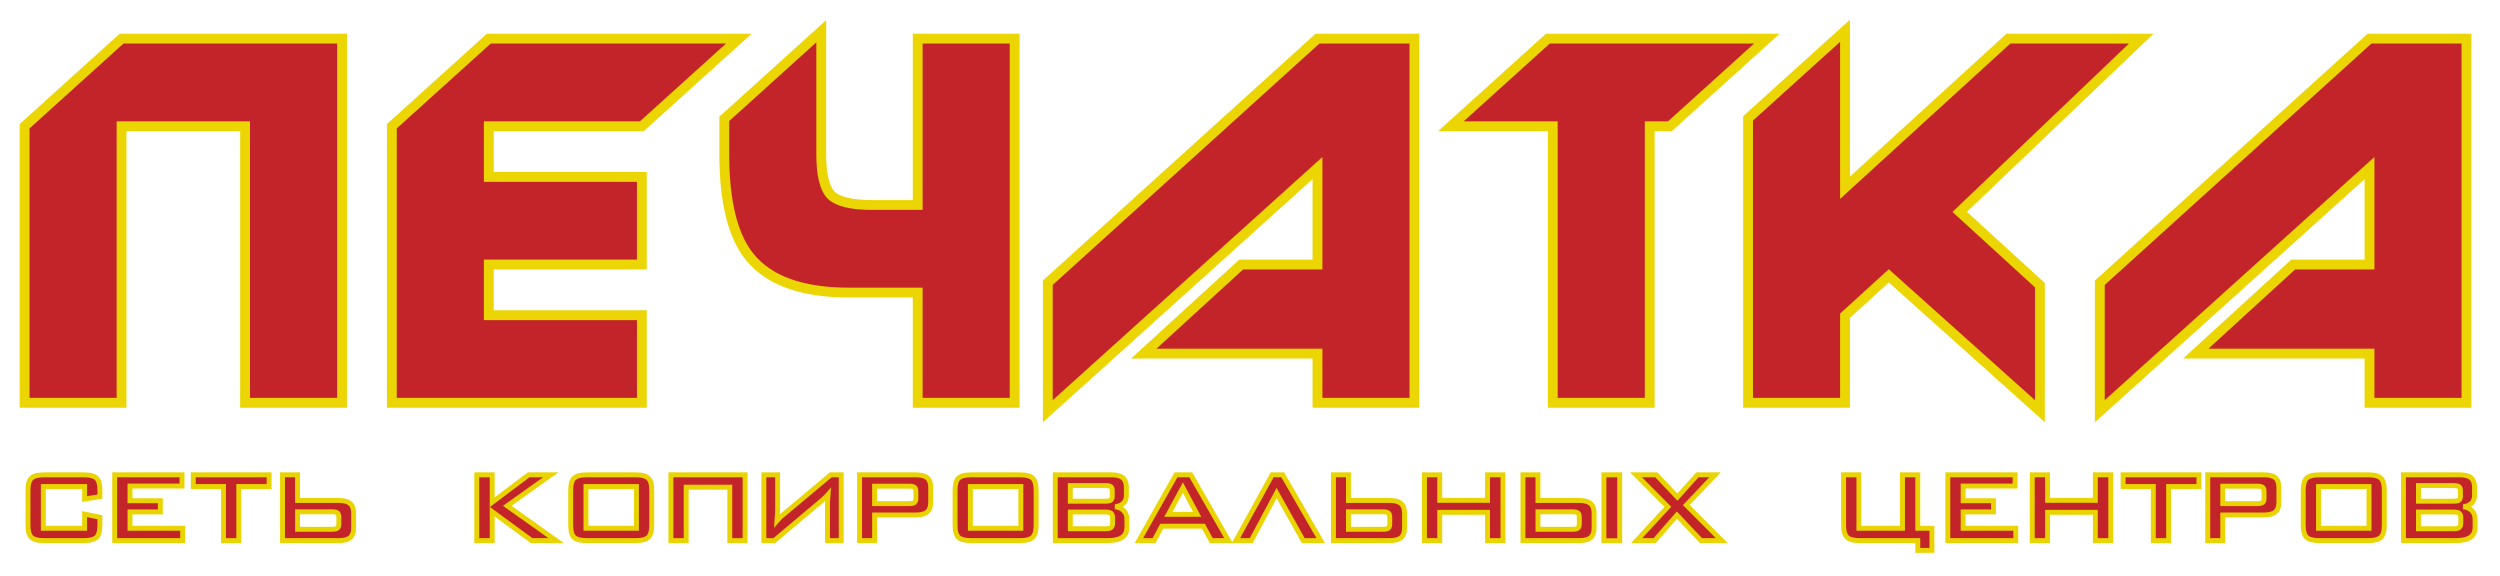
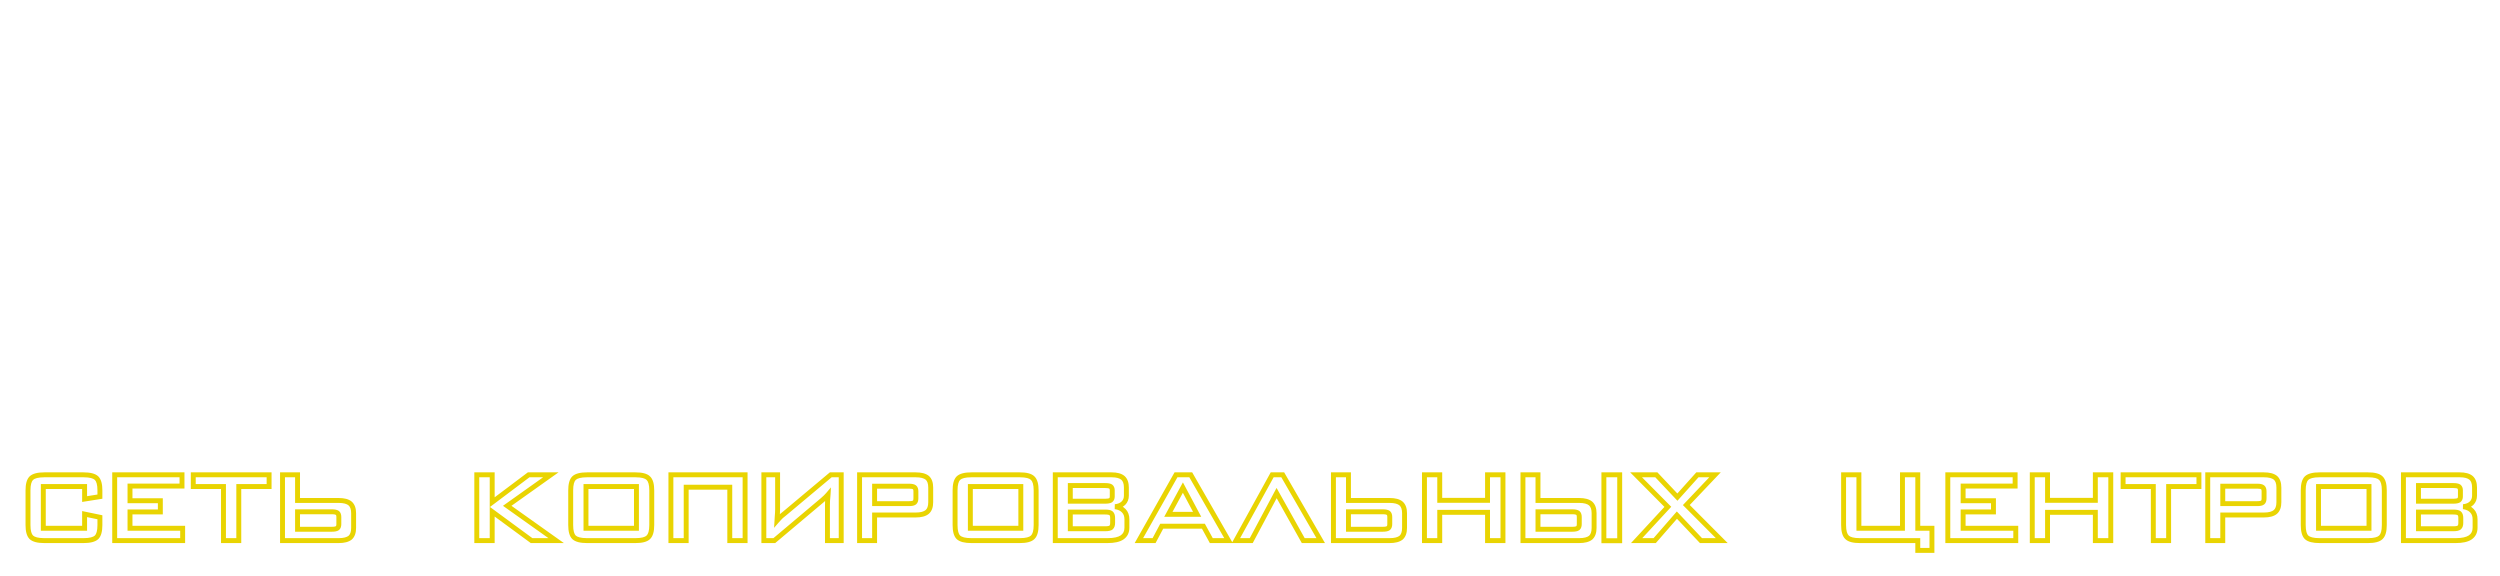
<svg xmlns="http://www.w3.org/2000/svg" width="508" height="117" viewBox="0 0 508 117" fill="none">
  <g filter="url(#filter0_d)">
-     <path d="M24.7 3.851L5 21.651V77.851H24.7V21.651H49.8V77.851H69.5V3.851H24.7ZM79.624 77.851V31.951V21.651L99.324 3.851H150.124L130.424 21.651H99.324V31.951H130.424V49.751H99.324V60.051H130.424V77.851H79.624ZM206.176 77.851V3.851H186.476V37.651H177.176C173.043 37.651 170.276 36.984 168.876 35.651C167.543 34.251 166.876 31.485 166.876 27.351V2.351L147.176 20.151V27.351C147.176 37.018 148.909 43.984 152.376 48.251C156.309 53.051 163.009 55.451 172.476 55.451H186.476V77.851H206.176ZM267.714 3.851L212.914 53.451V79.551L267.714 30.151V49.751H252.214L232.414 67.851H267.714V77.851H287.414V3.851H267.714ZM315.524 21.651V77.851H335.224V21.651H339.324L359.024 3.851H314.524L294.824 21.651H315.524ZM374.907 34.151V2.251L355.207 20.051V51.751V77.851H374.907V60.151L383.807 52.051L414.507 79.551V53.951L398.207 39.051L435.107 3.851H408.107L374.907 34.151ZM481.484 3.851L426.684 53.451V79.551L481.484 30.151V49.751H465.984L446.184 67.851H481.484V77.851H501.184V3.851H481.484Z" fill="#C32429" />
-     <path d="M24.7 3.851V2.851H24.315L24.03 3.109L24.7 3.851ZM5 21.651L4.33 20.909L4 21.207V21.651H5ZM5 77.851H4V78.851H5V77.851ZM24.7 77.851V78.851H25.7V77.851H24.7ZM24.7 21.651V20.651H23.7V21.651H24.7ZM49.8 21.651H50.8V20.651H49.8V21.651ZM49.8 77.851H48.8V78.851H49.8V77.851ZM69.5 77.851V78.851H70.5V77.851H69.5ZM69.5 3.851H70.5V2.851H69.5V3.851ZM24.03 3.109L4.33 20.909L5.671 22.393L25.371 4.593L24.03 3.109ZM4 21.651V77.851H6V21.651H4ZM5 78.851H24.7V76.851H5V78.851ZM25.7 77.851V21.651H23.7V77.851H25.7ZM24.7 22.651H49.8V20.651H24.7V22.651ZM48.8 21.651V77.851H50.8V21.651H48.8ZM49.8 78.851H69.5V76.851H49.8V78.851ZM70.5 77.851V3.851H68.5V77.851H70.5ZM69.5 2.851H24.7V4.851H69.5V2.851ZM79.624 77.851H78.624V78.851H79.624V77.851ZM79.624 21.651L78.953 20.909L78.624 21.207V21.651H79.624ZM99.324 3.851V2.851H98.939L98.653 3.109L99.324 3.851ZM150.124 3.851L150.794 4.593L152.722 2.851H150.124V3.851ZM130.424 21.651V22.651H130.808L131.094 22.393L130.424 21.651ZM99.324 21.651V20.651H98.324V21.651H99.324ZM99.324 31.951H98.324V32.951H99.324V31.951ZM130.424 31.951H131.424V30.951H130.424V31.951ZM130.424 49.751V50.751H131.424V49.751H130.424ZM99.324 49.751V48.751H98.324V49.751H99.324ZM99.324 60.051H98.324V61.051H99.324V60.051ZM130.424 60.051H131.424V59.051H130.424V60.051ZM130.424 77.851V78.851H131.424V77.851H130.424ZM80.624 77.851V31.951H78.624V77.851H80.624ZM80.624 31.951V21.651H78.624V31.951H80.624ZM80.294 22.393L99.994 4.593L98.653 3.109L78.953 20.909L80.294 22.393ZM99.324 4.851H150.124V2.851H99.324V4.851ZM149.453 3.109L129.753 20.909L131.094 22.393L150.794 4.593L149.453 3.109ZM130.424 20.651H99.324V22.651H130.424V20.651ZM98.324 21.651V31.951H100.324V21.651H98.324ZM99.324 32.951H130.424V30.951H99.324V32.951ZM129.424 31.951V49.751H131.424V31.951H129.424ZM130.424 48.751H99.324V50.751H130.424V48.751ZM98.324 49.751V60.051H100.324V49.751H98.324ZM99.324 61.051H130.424V59.051H99.324V61.051ZM129.424 60.051V77.851H131.424V60.051H129.424ZM130.424 76.851H79.624V78.851H130.424V76.851ZM206.176 77.851V78.851H207.176V77.851H206.176ZM206.176 3.851H207.176V2.851H206.176V3.851ZM186.476 3.851V2.851H185.476V3.851H186.476ZM186.476 37.651V38.651H187.476V37.651H186.476ZM168.876 35.651L168.152 36.341L168.169 36.359L168.186 36.375L168.876 35.651ZM166.876 2.351H167.876V0.1L166.205 1.609L166.876 2.351ZM147.176 20.151L146.505 19.409L146.176 19.707V20.151H147.176ZM152.376 48.251L151.6 48.882L151.602 48.885L152.376 48.251ZM186.476 55.451H187.476V54.451H186.476V55.451ZM186.476 77.851H185.476V78.851H186.476V77.851ZM207.176 77.851V3.851H205.176V77.851H207.176ZM206.176 2.851H186.476V4.851H206.176V2.851ZM185.476 3.851V37.651H187.476V3.851H185.476ZM186.476 36.651H177.176V38.651H186.476V36.651ZM177.176 36.651C175.156 36.651 173.516 36.488 172.235 36.179C170.948 35.869 170.092 35.428 169.566 34.927L168.186 36.375C169.06 37.208 170.288 37.767 171.767 38.123C173.253 38.481 175.062 38.651 177.176 38.651V36.651ZM169.6 34.962C169.099 34.435 168.658 33.58 168.348 32.292C168.039 31.011 167.876 29.371 167.876 27.351H165.876C165.876 29.465 166.046 31.275 166.404 32.761C166.76 34.24 167.32 35.467 168.152 36.341L169.6 34.962ZM167.876 27.351V2.351H165.876V27.351H167.876ZM166.205 1.609L146.505 19.409L147.846 20.893L167.546 3.093L166.205 1.609ZM146.176 20.151V27.351H148.176V20.151H146.176ZM146.176 27.351C146.176 37.091 147.914 44.345 151.6 48.882L153.152 47.621C149.905 43.624 148.176 36.945 148.176 27.351H146.176ZM151.602 48.885C155.808 54.017 162.869 56.451 172.476 56.451V54.451C163.149 54.451 156.811 52.085 153.149 47.617L151.602 48.885ZM172.476 56.451H186.476V54.451H172.476V56.451ZM185.476 55.451V77.851H187.476V55.451H185.476ZM186.476 78.851H206.176V76.851H186.476V78.851ZM267.714 3.851V2.851H267.329L267.043 3.11L267.714 3.851ZM212.914 53.451L212.243 52.71L211.914 53.008V53.451H212.914ZM212.914 79.551H211.914V81.799L213.584 80.294L212.914 79.551ZM267.714 30.151H268.714V27.904L267.045 29.409L267.714 30.151ZM267.714 49.751V50.751H268.714V49.751H267.714ZM252.214 49.751V48.751H251.826L251.539 49.013L252.214 49.751ZM232.414 67.851L231.739 67.113L229.838 68.851H232.414V67.851ZM267.714 67.851H268.714V66.851H267.714V67.851ZM267.714 77.851H266.714V78.851H267.714V77.851ZM287.414 77.851V78.851H288.414V77.851H287.414ZM287.414 3.851H288.414V2.851H287.414V3.851ZM267.043 3.11L212.243 52.71L213.585 54.193L268.385 4.593L267.043 3.11ZM211.914 53.451V79.551H213.914V53.451H211.914ZM213.584 80.294L268.384 30.894L267.045 29.409L212.245 78.808L213.584 80.294ZM266.714 30.151V49.751H268.714V30.151H266.714ZM267.714 48.751H252.214V50.751H267.714V48.751ZM251.539 49.013L231.739 67.113L233.089 68.589L252.889 50.489L251.539 49.013ZM232.414 68.851H267.714V66.851H232.414V68.851ZM266.714 67.851V77.851H268.714V67.851H266.714ZM267.714 78.851H287.414V76.851H267.714V78.851ZM288.414 77.851V3.851H286.414V77.851H288.414ZM287.414 2.851H267.714V4.851H287.414V2.851ZM315.524 21.651H316.524V20.651H315.524V21.651ZM315.524 77.851H314.524V78.851H315.524V77.851ZM335.224 77.851V78.851H336.224V77.851H335.224ZM335.224 21.651V20.651H334.224V21.651H335.224ZM339.324 21.651V22.651H339.709L339.995 22.393L339.324 21.651ZM359.024 3.851L359.695 4.593L361.623 2.851H359.024V3.851ZM314.524 3.851V2.851H314.139L313.854 3.109L314.524 3.851ZM294.824 21.651L294.154 20.909L292.226 22.651H294.824V21.651ZM314.524 21.651V77.851H316.524V21.651H314.524ZM315.524 78.851H335.224V76.851H315.524V78.851ZM336.224 77.851V21.651H334.224V77.851H336.224ZM335.224 22.651H339.324V20.651H335.224V22.651ZM339.995 22.393L359.695 4.593L358.354 3.109L338.654 20.909L339.995 22.393ZM359.024 2.851H314.524V4.851H359.024V2.851ZM313.854 3.109L294.154 20.909L295.495 22.393L315.195 4.593L313.854 3.109ZM294.824 22.651H315.524V20.651H294.824V22.651ZM374.907 34.151H373.907V36.418L375.581 34.89L374.907 34.151ZM374.907 2.251H375.907V0L374.237 1.509L374.907 2.251ZM355.207 20.051L354.537 19.309L354.207 19.607V20.051H355.207ZM355.207 77.851H354.207V78.851H355.207V77.851ZM374.907 77.851V78.851H375.907V77.851H374.907ZM374.907 60.151L374.234 59.412L373.907 59.709V60.151H374.907ZM383.807 52.051L384.474 51.306L383.802 50.704L383.134 51.312L383.807 52.051ZM414.507 79.551L413.84 80.296L415.507 81.79V79.551H414.507ZM414.507 53.951H415.507V53.511L415.182 53.213L414.507 53.951ZM398.207 39.051L397.517 38.328L396.742 39.067L397.532 39.789L398.207 39.051ZM435.107 3.851L435.797 4.575L437.604 2.851H435.107V3.851ZM408.107 3.851V2.851H407.719L407.433 3.113L408.107 3.851ZM375.907 34.151V2.251H373.907V34.151H375.907ZM374.237 1.509L354.537 19.309L355.878 20.793L375.578 2.993L374.237 1.509ZM354.207 20.051V51.751H356.207V20.051H354.207ZM354.207 51.751V77.851H356.207V51.751H354.207ZM355.207 78.851H374.907V76.851H355.207V78.851ZM375.907 77.851V60.151H373.907V77.851H375.907ZM375.58 60.891L384.48 52.791L383.134 51.312L374.234 59.412L375.58 60.891ZM383.14 52.796L413.84 80.296L415.174 78.806L384.474 51.306L383.14 52.796ZM415.507 79.551V53.951H413.507V79.551H415.507ZM415.182 53.213L398.882 38.313L397.532 39.789L413.832 54.689L415.182 53.213ZM398.897 39.775L435.797 4.575L434.417 3.128L397.517 38.328L398.897 39.775ZM435.107 2.851H408.107V4.851H435.107V2.851ZM407.433 3.113L374.233 33.413L375.581 34.89L408.781 4.59L407.433 3.113ZM481.484 3.851V2.851H481.098L480.813 3.11L481.484 3.851ZM426.684 53.451L426.013 52.71L425.684 53.008V53.451H426.684ZM426.684 79.551H425.684V81.799L427.353 80.294L426.684 79.551ZM481.484 30.151H482.484V27.904L480.814 29.409L481.484 30.151ZM481.484 49.751V50.751H482.484V49.751H481.484ZM465.984 49.751V48.751H465.596L465.309 49.013L465.984 49.751ZM446.184 67.851L445.509 67.113L443.608 68.851H446.184V67.851ZM481.484 67.851H482.484V66.851H481.484V67.851ZM481.484 77.851H480.484V78.851H481.484V77.851ZM501.184 77.851V78.851H502.184V77.851H501.184ZM501.184 3.851H502.184V2.851H501.184V3.851ZM480.813 3.11L426.013 52.71L427.355 54.193L482.155 4.593L480.813 3.11ZM425.684 53.451V79.551H427.684V53.451H425.684ZM427.353 80.294L482.153 30.894L480.814 29.409L426.014 78.808L427.353 80.294ZM480.484 30.151V49.751H482.484V30.151H480.484ZM481.484 48.751H465.984V50.751H481.484V48.751ZM465.309 49.013L445.509 67.113L446.858 68.589L466.658 50.489L465.309 49.013ZM446.184 68.851H481.484V66.851H446.184V68.851ZM480.484 67.851V77.851H482.484V67.851H480.484ZM481.484 78.851H501.184V76.851H481.484V78.851ZM502.184 77.851V3.851H500.184V77.851H502.184ZM501.184 2.851H481.484V4.851H501.184V2.851Z" fill="#EBD502" />
-     <path d="M17.191 94.868H8.8V103.341H17.191V100.464L20.302 101.109V102.689C20.302 103.899 20.076 104.73 19.625 105.181C19.145 105.628 18.264 105.851 16.982 105.851H9.009C7.727 105.851 6.846 105.628 6.365 105.181C5.914 104.73 5.689 103.899 5.689 102.689V95.645C5.689 94.44 5.914 93.611 6.365 93.16C6.842 92.709 7.723 92.484 9.009 92.484H16.982C18.268 92.484 19.149 92.709 19.625 93.16C20.076 93.611 20.302 94.44 20.302 95.645V96.916L17.191 97.409V94.868ZM23.305 105.851V92.484H36.983V94.766H26.416V97.745H32.582V100.021H26.416V103.341H37.115V105.851H23.305ZM48.522 94.868V105.851H45.411V94.868H39.272V92.484H54.681V94.868H48.522ZM67.454 103.543H60.461V99.996H67.454C67.981 99.996 68.352 100.074 68.567 100.23C68.757 100.394 68.852 100.67 68.852 101.058V102.487C68.852 102.875 68.757 103.151 68.567 103.315C68.361 103.467 67.99 103.543 67.454 103.543ZM57.407 92.484V105.851H68.826C69.876 105.851 70.652 105.653 71.153 105.257C71.621 104.839 71.855 104.173 71.855 103.258V100.28C71.855 99.387 71.621 98.731 71.153 98.314C70.664 97.901 69.889 97.694 68.826 97.694H60.461V92.484H57.407ZM96.883 105.851V92.484H100.013V98.054L107.423 92.484H111.926L103.067 98.782L113.013 105.851H108.018L100.013 99.97V105.851H96.883ZM115.966 95.645C115.966 94.435 116.19 93.607 116.636 93.16C117.113 92.709 117.994 92.484 119.28 92.484H129.119C130.413 92.484 131.285 92.709 131.736 93.16C132.204 93.603 132.438 94.431 132.438 95.645V102.689C132.438 103.908 132.204 104.738 131.736 105.181C131.281 105.628 130.408 105.851 129.119 105.851H119.28C117.998 105.851 117.117 105.628 116.636 105.181C116.19 104.734 115.966 103.903 115.966 102.689V95.645ZM119.071 103.341H129.327V94.868H119.071V103.341ZM139.432 105.851V95H148.291V105.851H151.402V92.484H148.082H136.327V95.645V105.851H139.432ZM170.934 105.851V92.484H168.809L159.407 100.362C159.015 100.666 158.73 100.906 158.553 101.083C158.351 101.286 158.127 101.528 157.883 101.81C157.9 101.541 157.917 101.248 157.934 100.932C157.955 100.615 157.971 100.381 157.984 100.23C158.001 100.023 158.009 99.781 158.009 99.502V92.484H155.215V105.851H157.339L167.153 97.587C167.435 97.342 167.642 97.152 167.772 97.017C167.983 96.811 168.148 96.638 168.266 96.499C168.257 96.651 168.24 96.853 168.215 97.106C168.19 97.359 168.173 97.546 168.165 97.669C168.148 97.926 168.139 98.244 168.139 98.624V105.851H170.934ZM184.712 94.792H177.719V98.339H184.712C185.256 98.339 185.627 98.261 185.825 98.105C186.015 97.949 186.11 97.673 186.11 97.277V95.854C186.11 95.458 186.015 95.182 185.825 95.026C185.627 94.87 185.256 94.792 184.712 94.792ZM174.665 105.851V92.484H186.085C187.134 92.484 187.912 92.684 188.418 93.084C188.886 93.493 189.12 94.157 189.12 95.076V98.054C189.12 98.952 188.886 99.608 188.418 100.021C187.925 100.438 187.147 100.647 186.085 100.647H177.719V105.851H174.665ZM194.071 95.645C194.071 94.435 194.294 93.607 194.741 93.16C195.217 92.709 196.098 92.484 197.384 92.484H207.223C208.517 92.484 209.39 92.709 209.841 93.16C210.309 93.603 210.543 94.431 210.543 95.645V102.689C210.543 103.908 210.309 104.738 209.841 105.181C209.386 105.628 208.513 105.851 207.223 105.851H197.384C196.103 105.851 195.222 105.628 194.741 105.181C194.294 104.734 194.071 103.903 194.071 102.689V95.645ZM197.176 103.341H207.432V94.868H197.176V103.341ZM224.58 94.665H217.486V97.846H224.58C225.107 97.846 225.478 97.778 225.693 97.643C225.904 97.483 226.01 97.232 226.01 96.891V95.62C226.01 95.279 225.904 95.028 225.693 94.868C225.478 94.733 225.107 94.665 224.58 94.665ZM224.58 100.046H217.486V103.442H224.58C225.179 103.442 225.577 103.355 225.776 103.183C225.982 103.001 226.085 102.691 226.085 102.253V101.241C226.085 100.799 225.982 100.487 225.776 100.306C225.573 100.133 225.175 100.046 224.58 100.046ZM214.432 105.851V92.484H225.877C226.922 92.484 227.692 92.692 228.185 93.11C228.648 93.523 228.88 94.178 228.88 95.076V96.708C228.88 97.331 228.682 97.842 228.286 98.238C227.877 98.647 227.308 98.887 226.579 98.959C227.35 99.064 227.944 99.342 228.362 99.793C228.779 100.228 228.988 100.805 228.988 101.526V103.233C228.988 104.097 228.659 104.755 228.001 105.206C227.365 105.636 226.381 105.851 225.048 105.851H214.432ZM237.41 100.514H243.259L240.363 95.076L237.41 100.514ZM231.422 105.851L238.96 92.484H241.963L249.633 105.851H246.136L244.53 102.923H236.063L234.508 105.851H231.422ZM260.655 92.484L268.369 105.851H264.822L259.409 96.189L254.255 105.851H251.144L258.505 92.484H260.655ZM281.003 103.543H274.009V99.996H281.003C281.53 99.996 281.901 100.074 282.116 100.23C282.305 100.394 282.4 100.67 282.4 101.058V102.487C282.4 102.875 282.305 103.151 282.116 103.315C281.909 103.467 281.538 103.543 281.003 103.543ZM270.955 92.484V105.851H282.375C283.425 105.851 284.2 105.653 284.702 105.257C285.17 104.839 285.404 104.173 285.404 103.258V100.28C285.404 99.387 285.17 98.731 284.702 98.314C284.213 97.901 283.437 97.694 282.375 97.694H274.009V92.484H270.955ZM289.451 105.851V92.484H292.555V97.669H302.268V92.484H305.404V105.851H302.268V100.103H292.555V105.851H289.451ZM319.511 103.543H312.518V99.996H319.511C320.047 99.996 320.418 100.074 320.624 100.23C320.814 100.394 320.909 100.67 320.909 101.058V102.487C320.909 102.875 320.814 103.151 320.624 103.315C320.422 103.467 320.051 103.543 319.511 103.543ZM309.464 92.484V105.851H320.883C321.933 105.851 322.711 105.653 323.217 105.257C323.685 104.839 323.919 104.173 323.919 103.258V100.28C323.919 99.387 323.685 98.731 323.217 98.314C322.719 97.901 321.942 97.694 320.883 97.694H312.518V92.484H309.464ZM325.91 105.876V92.484H329.123V105.876H325.91ZM332.562 105.851L338.905 98.99L332.455 92.484H336.571L340.846 97.017L344.912 92.484H348.491L342.661 98.624L349.863 105.851H345.639L340.745 100.672L336.236 105.851H332.562ZM377.729 92.484V103.341H386.582V92.484H389.693V103.341H392.57V107.843H389.693V105.851H385.577H377.932C376.638 105.851 375.767 105.628 375.32 105.181C374.852 104.738 374.618 103.908 374.618 102.689V92.484H377.729ZM395.795 105.851V92.484H409.472V94.766H398.906V97.745H405.071V100.021H398.906V103.341H409.605V105.851H395.795ZM412.956 105.851V92.484H416.061V97.669H425.773V92.484H428.91V105.851H425.773V100.103H416.061V105.851H412.956ZM440.665 94.868V105.851H437.554V94.868H431.414V92.484H446.823V94.868H440.665ZM458.661 94.792H451.667V98.339H458.661C459.204 98.339 459.575 98.261 459.773 98.105C459.963 97.949 460.058 97.673 460.058 97.277V95.854C460.058 95.458 459.963 95.182 459.773 95.026C459.575 94.87 459.204 94.792 458.661 94.792ZM448.613 105.851V92.484H460.033C461.082 92.484 461.86 92.684 462.366 93.084C462.834 93.493 463.068 94.157 463.068 95.076V98.054C463.068 98.952 462.834 99.608 462.366 100.021C461.873 100.438 461.095 100.647 460.033 100.647H451.667V105.851H448.613ZM468.019 95.645C468.019 94.435 468.242 93.607 468.689 93.16C469.166 92.709 470.047 92.484 471.332 92.484H481.171C482.465 92.484 483.338 92.709 483.789 93.16C484.257 93.603 484.491 94.431 484.491 95.645V102.689C484.491 103.908 484.257 104.738 483.789 105.181C483.334 105.628 482.461 105.851 481.171 105.851H471.332C470.051 105.851 469.17 105.628 468.689 105.181C468.242 104.734 468.019 103.903 468.019 102.689V95.645ZM471.124 103.341H481.38V94.868H471.124V103.341ZM498.529 94.665H491.434V97.846H498.529C499.056 97.846 499.427 97.778 499.642 97.643C499.852 97.483 499.958 97.232 499.958 96.891V95.62C499.958 95.279 499.852 95.028 499.642 94.868C499.427 94.733 499.056 94.665 498.529 94.665ZM498.529 100.046H491.434V103.442H498.529C499.127 103.442 499.526 103.355 499.724 103.183C499.93 103.001 500.034 102.691 500.034 102.253V101.241C500.034 100.799 499.93 100.487 499.724 100.306C499.521 100.133 499.123 100.046 498.529 100.046ZM488.38 105.851V92.484H499.825C500.87 92.484 501.64 92.692 502.133 93.11C502.597 93.523 502.828 94.178 502.828 95.076V96.708C502.828 97.331 502.63 97.842 502.234 98.238C501.825 98.647 501.256 98.887 500.527 98.959C501.298 99.064 501.893 99.342 502.31 99.793C502.727 100.228 502.936 100.805 502.936 101.526V103.233C502.936 104.097 502.607 104.755 501.949 105.206C501.313 105.636 500.329 105.851 498.997 105.851H488.38Z" fill="#C32429" />
    <path d="M17.191 94.868H17.691V94.368H17.191V94.868ZM8.8 94.868V94.368H8.3V94.868H8.8ZM8.8 103.341H8.3V103.841H8.8V103.341ZM17.191 103.341V103.841H17.691V103.341H17.191ZM17.191 100.464L17.292 99.974L16.691 99.849V100.464H17.191ZM20.302 101.109H20.802V100.702L20.403 100.619L20.302 101.109ZM19.625 105.181L19.966 105.547L19.972 105.541L19.979 105.534L19.625 105.181ZM6.365 105.181L6.012 105.534L6.018 105.541L6.025 105.547L6.365 105.181ZM6.365 93.16L6.021 92.797L6.012 92.807L6.365 93.16ZM19.625 93.16L19.979 92.807L19.969 92.797L19.625 93.16ZM20.302 96.916L20.38 97.41L20.802 97.343V96.916H20.302ZM17.191 97.409H16.691V97.995L17.269 97.903L17.191 97.409ZM17.191 94.368H8.8V95.368H17.191V94.368ZM8.3 94.868V103.341H9.3V94.868H8.3ZM8.8 103.841H17.191V102.841H8.8V103.841ZM17.691 103.341V100.464H16.691V103.341H17.691ZM17.089 100.953L20.2 101.598L20.403 100.619L17.292 99.974L17.089 100.953ZM19.802 101.109V102.689H20.802V101.109H19.802ZM19.802 102.689C19.802 103.873 19.574 104.525 19.272 104.827L19.979 105.534C20.579 104.935 20.802 103.926 20.802 102.689H19.802ZM19.285 104.815C18.952 105.124 18.242 105.351 16.982 105.351V106.351C18.285 106.351 19.337 106.131 19.966 105.547L19.285 104.815ZM16.982 105.351H9.009V106.351H16.982V105.351ZM9.009 105.351C7.749 105.351 7.039 105.124 6.706 104.815L6.025 105.547C6.653 106.131 7.705 106.351 9.009 106.351V105.351ZM6.719 104.827C6.417 104.525 6.189 103.873 6.189 102.689H5.189C5.189 103.926 5.412 104.935 6.012 105.534L6.719 104.827ZM6.189 102.689V95.645H5.189V102.689H6.189ZM6.189 95.645C6.189 94.467 6.416 93.816 6.719 93.514L6.012 92.807C5.412 93.406 5.189 94.412 5.189 95.645H6.189ZM6.709 93.523C7.037 93.213 7.744 92.984 9.009 92.984V91.984C7.702 91.984 6.647 92.205 6.022 92.797L6.709 93.523ZM9.009 92.984H16.982V91.984H9.009V92.984ZM16.982 92.984C18.247 92.984 18.954 93.213 19.281 93.523L19.969 92.797C19.344 92.205 18.289 91.984 16.982 91.984V92.984ZM19.272 93.514C19.574 93.816 19.802 94.467 19.802 95.645H20.802C20.802 94.412 20.578 93.406 19.979 92.807L19.272 93.514ZM19.802 95.645V96.916H20.802V95.645H19.802ZM20.224 96.422L17.113 96.916L17.269 97.903L20.38 97.41L20.224 96.422ZM17.691 97.409V94.868H16.691V97.409H17.691ZM23.305 105.851H22.805V106.351H23.305V105.851ZM23.305 92.484V91.984H22.805V92.484H23.305ZM36.983 92.484H37.483V91.984H36.983V92.484ZM36.983 94.766V95.266H37.483V94.766H36.983ZM26.416 94.766V94.266H25.916V94.766H26.416ZM26.416 97.745H25.916V98.245H26.416V97.745ZM32.582 97.745H33.082V97.245H32.582V97.745ZM32.582 100.021V100.521H33.082V100.021H32.582ZM26.416 100.021V99.521H25.916V100.021H26.416ZM26.416 103.341H25.916V103.841H26.416V103.341ZM37.115 103.341H37.615V102.841H37.115V103.341ZM37.115 105.851V106.351H37.615V105.851H37.115ZM23.805 105.851V92.484H22.805V105.851H23.805ZM23.305 92.984H36.983V91.984H23.305V92.984ZM36.483 92.484V94.766H37.483V92.484H36.483ZM36.983 94.266H26.416V95.266H36.983V94.266ZM25.916 94.766V97.745H26.916V94.766H25.916ZM26.416 98.245H32.582V97.245H26.416V98.245ZM32.082 97.745V100.021H33.082V97.745H32.082ZM32.582 99.521H26.416V100.521H32.582V99.521ZM25.916 100.021V103.341H26.916V100.021H25.916ZM26.416 103.841H37.115V102.841H26.416V103.841ZM36.615 103.341V105.851H37.615V103.341H36.615ZM37.115 105.351H23.305V106.351H37.115V105.351ZM48.522 94.868V94.368H48.022V94.868H48.522ZM48.522 105.851V106.351H49.022V105.851H48.522ZM45.411 105.851H44.911V106.351H45.411V105.851ZM45.411 94.868H45.911V94.368H45.411V94.868ZM39.272 94.868H38.772V95.368H39.272V94.868ZM39.272 92.484V91.984H38.772V92.484H39.272ZM54.681 92.484H55.181V91.984H54.681V92.484ZM54.681 94.868V95.368H55.181V94.868H54.681ZM48.022 94.868V105.851H49.022V94.868H48.022ZM48.522 105.351H45.411V106.351H48.522V105.351ZM45.911 105.851V94.868H44.911V105.851H45.911ZM45.411 94.368H39.272V95.368H45.411V94.368ZM39.772 94.868V92.484H38.772V94.868H39.772ZM39.272 92.984H54.681V91.984H39.272V92.984ZM54.181 92.484V94.868H55.181V92.484H54.181ZM54.681 94.368H48.522V95.368H54.681V94.368ZM60.461 103.543H59.961V104.043H60.461V103.543ZM60.461 99.996V99.496H59.961V99.996H60.461ZM68.567 100.23L68.895 99.852L68.878 99.838L68.861 99.825L68.567 100.23ZM68.567 103.315L68.863 103.718L68.879 103.706L68.895 103.693L68.567 103.315ZM57.407 92.484V91.984H56.907V92.484H57.407ZM57.407 105.851H56.907V106.351H57.407V105.851ZM71.153 105.257L71.463 105.649L71.475 105.64L71.486 105.63L71.153 105.257ZM71.153 98.314L71.486 97.94L71.476 97.932L71.153 98.314ZM60.461 97.694H59.961V98.194H60.461V97.694ZM60.461 92.484H60.961V91.984H60.461V92.484ZM67.454 103.043H60.461V104.043H67.454V103.043ZM60.961 103.543V99.996H59.961V103.543H60.961ZM60.461 100.496H67.454V99.496H60.461V100.496ZM67.454 100.496C67.963 100.496 68.194 100.577 68.274 100.634L68.861 99.825C68.51 99.57 68 99.496 67.454 99.496V100.496ZM68.24 100.607C68.272 100.635 68.352 100.736 68.352 101.058H69.352C69.352 100.604 69.242 100.153 68.895 99.852L68.24 100.607ZM68.352 101.058V102.487H69.352V101.058H68.352ZM68.352 102.487C68.352 102.809 68.272 102.91 68.24 102.938L68.895 103.693C69.242 103.392 69.352 102.941 69.352 102.487H68.352ZM68.271 102.912C68.204 102.962 67.978 103.043 67.454 103.043V104.043C68.001 104.043 68.517 103.972 68.863 103.718L68.271 102.912ZM56.907 92.484V105.851H57.907V92.484H56.907ZM57.407 106.351H68.826V105.351H57.407V106.351ZM68.826 106.351C69.922 106.351 70.832 106.147 71.463 105.649L70.843 104.864C70.471 105.158 69.83 105.351 68.826 105.351V106.351ZM71.486 105.63C72.102 105.081 72.355 104.249 72.355 103.258H71.355C71.355 104.097 71.141 104.598 70.821 104.883L71.486 105.63ZM72.355 103.258V100.28H71.355V103.258H72.355ZM72.355 100.28C72.355 99.306 72.099 98.488 71.486 97.941L70.821 98.687C71.143 98.975 71.355 99.467 71.355 100.28H72.355ZM71.476 97.932C70.854 97.406 69.935 97.194 68.826 97.194V98.194C69.843 98.194 70.475 98.395 70.831 98.696L71.476 97.932ZM68.826 97.194H60.461V98.194H68.826V97.194ZM60.961 97.694V92.484H59.961V97.694H60.961ZM60.461 91.984H57.407V92.984H60.461V91.984ZM96.883 105.851H96.383V106.351H96.883V105.851ZM96.883 92.484V91.984H96.383V92.484H96.883ZM100.013 92.484H100.513V91.984H100.013V92.484ZM100.013 98.054H99.513V99.056L100.313 98.454L100.013 98.054ZM107.423 92.484V91.984H107.256L107.123 92.084L107.423 92.484ZM111.926 92.484L112.215 92.891L113.492 91.984H111.926V92.484ZM103.067 98.782L102.777 98.374L102.204 98.782L102.777 99.189L103.067 98.782ZM113.013 105.851V106.351H114.58L113.303 105.443L113.013 105.851ZM108.018 105.851L107.722 106.254L107.854 106.351H108.018V105.851ZM100.013 99.97L100.309 99.567L99.513 98.983V99.97H100.013ZM100.013 105.851V106.351H100.513V105.851H100.013ZM97.383 105.851V92.484H96.383V105.851H97.383ZM96.883 92.984H100.013V91.984H96.883V92.984ZM99.513 92.484V98.054H100.513V92.484H99.513ZM100.313 98.454L107.724 92.883L107.123 92.084L99.712 97.655L100.313 98.454ZM107.423 92.984H111.926V91.984H107.423V92.984ZM111.636 92.076L102.777 98.374L103.356 99.189L112.215 92.891L111.636 92.076ZM102.777 99.189L112.724 106.259L113.303 105.443L103.356 98.374L102.777 99.189ZM113.013 105.351H108.018V106.351H113.013V105.351ZM108.314 105.448L100.309 99.567L99.717 100.373L107.722 106.254L108.314 105.448ZM99.513 99.97V105.851H100.513V99.97H99.513ZM100.013 105.351H96.883V106.351H100.013V105.351ZM116.636 93.16L116.293 92.797L116.283 92.807L116.636 93.16ZM131.736 93.16L131.383 93.514L131.393 93.523L131.736 93.16ZM131.736 105.181L131.393 104.817L131.386 104.824L131.736 105.181ZM116.636 105.181L116.283 105.534L116.289 105.541L116.296 105.547L116.636 105.181ZM119.071 103.341H118.571V103.841H119.071V103.341ZM129.327 103.341V103.841H129.827V103.341H129.327ZM129.327 94.868H129.827V94.368H129.327V94.868ZM119.071 94.868V94.368H118.571V94.868H119.071ZM116.466 95.645C116.466 94.461 116.692 93.811 116.99 93.514L116.283 92.807C115.687 93.403 115.466 94.41 115.466 95.645H116.466ZM116.98 93.523C117.308 93.213 118.015 92.984 119.28 92.984V91.984C117.973 91.984 116.918 92.205 116.293 92.797L116.98 93.523ZM119.28 92.984H129.119V91.984H119.28V92.984ZM129.119 92.984C130.398 92.984 131.085 93.216 131.383 93.514L132.09 92.807C131.486 92.203 130.428 91.984 129.119 91.984V92.984ZM131.393 93.523C131.702 93.816 131.938 94.459 131.938 95.645H132.938C132.938 94.403 132.706 93.389 132.08 92.797L131.393 93.523ZM131.938 95.645V102.689H132.938V95.645H131.938ZM131.938 102.689C131.938 103.88 131.702 104.525 131.393 104.818L132.08 105.544C132.706 104.951 132.938 103.935 132.938 102.689H131.938ZM131.386 104.824C131.083 105.122 130.393 105.351 129.119 105.351V106.351C130.424 106.351 131.479 106.134 132.087 105.538L131.386 104.824ZM129.119 105.351H119.28V106.351H129.119V105.351ZM119.28 105.351C118.02 105.351 117.31 105.124 116.977 104.815L116.296 105.547C116.924 106.131 117.976 106.351 119.28 106.351V105.351ZM116.99 104.827C116.693 104.53 116.466 103.879 116.466 102.689H115.466C115.466 103.928 115.687 104.938 116.283 105.534L116.99 104.827ZM116.466 102.689V95.645H115.466V102.689H116.466ZM119.071 103.841H129.327V102.841H119.071V103.841ZM129.827 103.341V94.868H128.827V103.341H129.827ZM129.327 94.368H119.071V95.368H129.327V94.368ZM118.571 94.868V103.341H119.571V94.868H118.571ZM139.432 105.851V106.351H139.932V105.851H139.432ZM139.432 95V94.5H138.932V95H139.432ZM148.291 95H148.791V94.5H148.291V95ZM148.291 105.851H147.791V106.351H148.291V105.851ZM151.402 105.851V106.351H151.902V105.851H151.402ZM151.402 92.484H151.902V91.984H151.402V92.484ZM136.327 92.484V91.984H135.827V92.484H136.327ZM136.327 105.851H135.827V106.351H136.327V105.851ZM139.932 105.851V95H138.932V105.851H139.932ZM139.432 95.5H148.291V94.5H139.432V95.5ZM147.791 95V105.851H148.791V95H147.791ZM148.291 106.351H151.402V105.351H148.291V106.351ZM151.902 105.851V92.484H150.902V105.851H151.902ZM151.402 91.984H148.082V92.984H151.402V91.984ZM148.082 91.984H136.327V92.984H148.082V91.984ZM135.827 92.484V95.645H136.827V92.484H135.827ZM135.827 95.645V105.851H136.827V95.645H135.827ZM136.327 106.351H139.432V105.351H136.327V106.351ZM170.934 105.851V106.351H171.434V105.851H170.934ZM170.934 92.484H171.434V91.984H170.934V92.484ZM168.809 92.484V91.984H168.628L168.488 92.1L168.809 92.484ZM159.407 100.362L159.713 100.758L159.721 100.752L159.728 100.746L159.407 100.362ZM157.883 101.81L157.384 101.779L157.292 103.258L158.261 102.138L157.883 101.81ZM157.934 100.932L157.435 100.898L157.434 100.905L157.934 100.932ZM157.984 100.23L158.482 100.271V100.27L157.984 100.23ZM158.009 92.484H158.509V91.984H158.009V92.484ZM155.215 92.484V91.984H154.715V92.484H155.215ZM155.215 105.851H154.715V106.351H155.215V105.851ZM157.339 105.851V106.351H157.522L157.661 106.233L157.339 105.851ZM167.153 97.587L167.475 97.969L167.48 97.965L167.153 97.587ZM167.772 97.017L167.422 96.66L167.413 96.67L167.772 97.017ZM168.266 96.499L168.765 96.527L168.847 95.04L167.884 96.175L168.266 96.499ZM168.165 97.669L167.666 97.634V97.636L168.165 97.669ZM168.139 105.851H167.639V106.351H168.139V105.851ZM171.434 105.851V92.484H170.434V105.851H171.434ZM170.934 91.984H168.809V92.984H170.934V91.984ZM168.488 92.1L159.086 99.979L159.728 100.746L169.131 92.867L168.488 92.1ZM159.101 99.967C158.705 100.274 158.4 100.53 158.2 100.73L158.907 101.437C159.061 101.283 159.325 101.058 159.713 100.758L159.101 99.967ZM158.2 100.73C157.987 100.943 157.755 101.194 157.505 101.483L158.261 102.138C158.5 101.862 158.715 101.629 158.907 101.437L158.2 100.73ZM158.382 101.842C158.399 101.57 158.416 101.276 158.433 100.958L157.434 100.905C157.417 101.22 157.401 101.511 157.384 101.779L158.382 101.842ZM158.432 100.965C158.453 100.649 158.47 100.419 158.482 100.271L157.486 100.188C157.473 100.344 157.456 100.582 157.435 100.898L158.432 100.965ZM158.482 100.27C158.501 100.047 158.509 99.79 158.509 99.502H157.509C157.509 99.771 157.501 100 157.486 100.189L158.482 100.27ZM158.509 99.502V92.484H157.509V99.502H158.509ZM158.009 91.984H155.215V92.984H158.009V91.984ZM154.715 92.484V105.851H155.715V92.484H154.715ZM155.215 106.351H157.339V105.351H155.215V106.351ZM157.661 106.233L167.475 97.969L166.831 97.204L157.017 105.469L157.661 106.233ZM167.48 97.965C167.765 97.718 167.985 97.517 168.132 97.365L167.413 96.67C167.298 96.788 167.105 96.966 166.826 97.208L167.48 97.965ZM168.122 97.375C168.338 97.163 168.515 96.978 168.647 96.822L167.884 96.175C167.78 96.298 167.628 96.459 167.423 96.66L168.122 97.375ZM167.766 96.471C167.759 96.612 167.743 96.806 167.718 97.056L168.713 97.156C168.738 96.9 168.756 96.689 168.765 96.527L167.766 96.471ZM167.718 97.056C167.692 97.31 167.675 97.504 167.666 97.634L168.663 97.703C168.671 97.589 168.687 97.408 168.713 97.156L167.718 97.056ZM167.666 97.636C167.648 97.908 167.639 98.238 167.639 98.624H168.639C168.639 98.25 168.648 97.944 168.663 97.701L167.666 97.636ZM167.639 98.624V105.851H168.639V98.624H167.639ZM168.139 106.351H170.934V105.351H168.139V106.351ZM177.719 94.792V94.292H177.219V94.792H177.719ZM177.719 98.339H177.219V98.839H177.719V98.339ZM185.825 98.105L186.135 98.498L186.143 98.491L185.825 98.105ZM185.825 95.026L186.143 94.639L186.135 94.633L185.825 95.026ZM174.665 105.851H174.165V106.351H174.665V105.851ZM174.665 92.484V91.984H174.165V92.484H174.665ZM188.418 93.084L188.747 92.708L188.738 92.7L188.728 92.692L188.418 93.084ZM188.418 100.021L188.741 100.403L188.749 100.396L188.418 100.021ZM177.719 100.647V100.147H177.219V100.647H177.719ZM177.719 105.851V106.351H178.219V105.851H177.719ZM184.712 94.292H177.719V95.292H184.712V94.292ZM177.219 94.792V98.339H178.219V94.792H177.219ZM177.719 98.839H184.712V97.839H177.719V98.839ZM184.712 98.839C185.005 98.839 185.271 98.818 185.501 98.77C185.728 98.722 185.952 98.641 186.135 98.498L185.516 97.712C185.5 97.725 185.44 97.761 185.296 97.791C185.155 97.821 184.963 97.839 184.712 97.839V98.839ZM186.143 98.491C186.504 98.195 186.61 97.732 186.61 97.277H185.61C185.61 97.614 185.527 97.703 185.508 97.719L186.143 98.491ZM186.61 97.277V95.854H185.61V97.277H186.61ZM186.61 95.854C186.61 95.399 186.504 94.936 186.143 94.639L185.508 95.412C185.527 95.427 185.61 95.516 185.61 95.854H186.61ZM186.135 94.633C185.952 94.489 185.728 94.408 185.501 94.361C185.271 94.312 185.005 94.292 184.712 94.292V95.292C184.963 95.292 185.155 95.31 185.296 95.339C185.44 95.37 185.5 95.406 185.516 95.418L186.135 94.633ZM175.165 105.851V92.484H174.165V105.851H175.165ZM174.665 92.984H186.085V91.984H174.665V92.984ZM186.085 92.984C187.087 92.984 187.73 93.178 188.108 93.476L188.728 92.692C188.094 92.19 187.182 91.984 186.085 91.984V92.984ZM188.089 93.461C188.405 93.737 188.62 94.231 188.62 95.076H189.62C189.62 94.083 189.367 93.25 188.747 92.708L188.089 93.461ZM188.62 95.076V98.054H189.62V95.076H188.62ZM188.62 98.054C188.62 98.873 188.407 99.364 188.087 99.646L188.749 100.396C189.365 99.852 189.62 99.031 189.62 98.054H188.62ZM188.095 99.639C187.734 99.944 187.099 100.147 186.085 100.147V101.147C187.194 101.147 188.115 100.932 188.741 100.403L188.095 99.639ZM186.085 100.147H177.719V101.147H186.085V100.147ZM177.219 100.647V105.851H178.219V100.647H177.219ZM177.719 105.351H174.665V106.351H177.719V105.351ZM194.741 93.16L194.397 92.797L194.388 92.807L194.741 93.16ZM209.841 93.16L209.487 93.514L209.497 93.523L209.841 93.16ZM209.841 105.181L209.497 104.817L209.491 104.824L209.841 105.181ZM194.741 105.181L194.388 105.534L194.394 105.541L194.401 105.547L194.741 105.181ZM197.176 103.341H196.676V103.841H197.176V103.341ZM207.432 103.341V103.841H207.932V103.341H207.432ZM207.432 94.868H207.932V94.368H207.432V94.868ZM197.176 94.868V94.368H196.676V94.868H197.176ZM194.571 95.645C194.571 94.461 194.797 93.811 195.095 93.514L194.388 92.807C193.791 93.403 193.571 94.41 193.571 95.645H194.571ZM195.085 93.523C195.412 93.213 196.12 92.984 197.384 92.984V91.984C196.077 91.984 195.023 92.205 194.397 92.797L195.085 93.523ZM197.384 92.984H207.223V91.984H197.384V92.984ZM207.223 92.984C208.502 92.984 209.189 93.216 209.487 93.514L210.195 92.807C209.591 92.203 208.532 91.984 207.223 91.984V92.984ZM209.497 93.523C209.807 93.816 210.043 94.459 210.043 95.645H211.043C211.043 94.403 210.811 93.389 210.185 92.797L209.497 93.523ZM210.043 95.645V102.689H211.043V95.645H210.043ZM210.043 102.689C210.043 103.88 209.807 104.525 209.497 104.818L210.185 105.544C210.811 104.951 211.043 103.935 211.043 102.689H210.043ZM209.491 104.824C209.188 105.122 208.497 105.351 207.223 105.351V106.351C208.529 106.351 209.584 106.134 210.191 105.538L209.491 104.824ZM207.223 105.351H197.384V106.351H207.223V105.351ZM197.384 105.351C196.124 105.351 195.414 105.124 195.082 104.815L194.401 105.547C195.029 106.131 196.081 106.351 197.384 106.351V105.351ZM195.095 104.827C194.797 104.53 194.571 103.879 194.571 102.689H193.571C193.571 103.928 193.791 104.938 194.388 105.534L195.095 104.827ZM194.571 102.689V95.645H193.571V102.689H194.571ZM197.176 103.841H207.432V102.841H197.176V103.841ZM207.932 103.341V94.868H206.932V103.341H207.932ZM207.432 94.368H197.176V95.368H207.432V94.368ZM196.676 94.868V103.341H197.676V94.868H196.676ZM217.486 94.665V94.165H216.986V94.665H217.486ZM217.486 97.846H216.986V98.346H217.486V97.846ZM225.693 97.643L225.959 98.067L225.978 98.055L225.996 98.042L225.693 97.643ZM225.693 94.868L225.996 94.469L225.978 94.456L225.959 94.444L225.693 94.868ZM217.486 100.046V99.546H216.986V100.046H217.486ZM217.486 103.442H216.986V103.942H217.486V103.442ZM225.776 103.183L226.104 103.559L226.105 103.558L225.776 103.183ZM225.776 100.306L226.105 99.93L226.1 99.925L225.776 100.306ZM214.432 105.851H213.932V106.351H214.432V105.851ZM214.432 92.484V91.984H213.932V92.484H214.432ZM228.185 93.11L228.517 92.736L228.508 92.728L228.185 93.11ZM228.286 98.238L227.932 97.884L228.286 98.238ZM226.579 98.959L226.53 98.461L226.511 99.454L226.579 98.959ZM228.362 99.793L227.995 100.133L228.001 100.14L228.362 99.793ZM228.001 105.206L228.281 105.62L228.284 105.618L228.001 105.206ZM224.58 94.165H217.486V95.165H224.58V94.165ZM216.986 94.665V97.846H217.986V94.665H216.986ZM217.486 98.346H224.58V97.346H217.486V98.346ZM224.58 98.346C225.12 98.346 225.616 98.282 225.959 98.067L225.428 97.22C225.341 97.274 225.095 97.346 224.58 97.346V98.346ZM225.996 98.042C226.366 97.76 226.51 97.339 226.51 96.891H225.51C225.51 97.126 225.442 97.206 225.391 97.245L225.996 98.042ZM226.51 96.891V95.62H225.51V96.891H226.51ZM226.51 95.62C226.51 95.172 226.366 94.751 225.996 94.469L225.391 95.266C225.442 95.305 225.51 95.385 225.51 95.62H226.51ZM225.959 94.444C225.616 94.229 225.12 94.165 224.58 94.165V95.165C225.095 95.165 225.341 95.237 225.428 95.291L225.959 94.444ZM224.58 99.546H217.486V100.546H224.58V99.546ZM216.986 100.046V103.442H217.986V100.046H216.986ZM217.486 103.942H224.58V102.942H217.486V103.942ZM224.58 103.942C224.9 103.942 225.188 103.919 225.434 103.866C225.675 103.814 225.916 103.724 226.104 103.559L225.447 102.806C225.437 102.814 225.38 102.854 225.222 102.888C225.07 102.921 224.859 102.942 224.58 102.942V103.942ZM226.105 103.558C226.47 103.238 226.585 102.751 226.585 102.253H225.585C225.585 102.632 225.494 102.765 225.446 102.807L226.105 103.558ZM226.585 102.253V101.241H225.585V102.253H226.585ZM226.585 101.241C226.585 100.741 226.471 100.251 226.105 99.93L225.446 100.681C225.493 100.723 225.585 100.857 225.585 101.241H226.585ZM226.1 99.925C225.912 99.764 225.672 99.675 225.431 99.622C225.185 99.569 224.899 99.546 224.58 99.546V100.546C224.857 100.546 225.067 100.567 225.219 100.6C225.377 100.634 225.437 100.674 225.451 100.686L226.1 99.925ZM214.932 105.851V92.484H213.932V105.851H214.932ZM214.432 92.984H225.877V91.984H214.432V92.984ZM225.877 92.984C226.872 92.984 227.5 93.185 227.862 93.491L228.508 92.728C227.883 92.199 226.972 91.984 225.877 91.984V92.984ZM227.852 93.483C228.169 93.765 228.38 94.256 228.38 95.076H229.38C229.38 94.101 229.128 93.28 228.517 92.736L227.852 93.483ZM228.38 95.076V96.708H229.38V95.076H228.38ZM228.38 96.708C228.38 97.215 228.224 97.593 227.932 97.884L228.639 98.591C229.141 98.09 229.38 97.448 229.38 96.708H228.38ZM227.932 97.884C227.625 98.191 227.175 98.398 226.53 98.461L226.628 99.456C227.441 99.376 228.129 99.102 228.639 98.591L227.932 97.884ZM226.511 99.454C227.199 99.548 227.675 99.788 227.995 100.133L228.729 99.454C228.214 98.897 227.501 98.58 226.646 98.463L226.511 99.454ZM228.001 100.14C228.312 100.463 228.488 100.907 228.488 101.526H229.488C229.488 100.703 229.246 99.992 228.722 99.447L228.001 100.14ZM228.488 101.526V103.233H229.488V101.526H228.488ZM228.488 103.233C228.488 103.949 228.227 104.445 227.719 104.794L228.284 105.618C229.091 105.065 229.488 104.246 229.488 103.233H228.488ZM227.721 104.792C227.209 105.138 226.346 105.351 225.048 105.351V106.351C226.415 106.351 227.521 106.134 228.281 105.62L227.721 104.792ZM225.048 105.351H214.432V106.351H225.048V105.351ZM237.41 100.514L236.971 100.276L236.57 101.014H237.41V100.514ZM243.259 100.514V101.014H244.092L243.701 100.279L243.259 100.514ZM240.363 95.076L240.805 94.841L240.368 94.021L239.924 94.838L240.363 95.076ZM231.422 105.851L230.987 105.605L230.566 106.351H231.422V105.851ZM238.96 92.484V91.984H238.667L238.524 92.238L238.96 92.484ZM241.963 92.484L242.397 92.235L242.253 91.984H241.963V92.484ZM249.633 105.851V106.351H250.497L250.067 105.602L249.633 105.851ZM246.136 105.851L245.698 106.091L245.84 106.351H246.136V105.851ZM244.53 102.923L244.969 102.683L244.826 102.423H244.53V102.923ZM236.063 102.923V102.423H235.763L235.622 102.689L236.063 102.923ZM234.508 105.851V106.351H234.809L234.95 106.086L234.508 105.851ZM237.41 101.014H243.259V100.014H237.41V101.014ZM243.701 100.279L240.805 94.841L239.922 95.311L242.818 100.749L243.701 100.279ZM239.924 94.838L236.971 100.276L237.85 100.753L240.803 95.315L239.924 94.838ZM231.858 106.097L239.395 92.729L238.524 92.238L230.987 105.605L231.858 106.097ZM238.96 92.984H241.963V91.984H238.96V92.984ZM241.529 92.733L249.199 106.1L250.067 105.602L242.397 92.235L241.529 92.733ZM249.633 105.351H246.136V106.351H249.633V105.351ZM246.575 105.611L244.969 102.683L244.092 103.164L245.698 106.091L246.575 105.611ZM244.53 102.423H236.063V103.423H244.53V102.423ZM235.622 102.689L234.066 105.616L234.95 106.086L236.505 103.158L235.622 102.689ZM234.508 105.351H231.422V106.351H234.508V105.351ZM260.655 92.484L261.088 92.234L260.943 91.984H260.655V92.484ZM268.369 105.851V106.351H269.235L268.802 105.601L268.369 105.851ZM264.822 105.851L264.385 106.095L264.529 106.351H264.822V105.851ZM259.409 96.189L259.845 95.945L259.398 95.147L258.968 95.954L259.409 96.189ZM254.255 105.851V106.351H254.555L254.697 106.086L254.255 105.851ZM251.144 105.851L250.706 105.61L250.298 106.351H251.144V105.851ZM258.505 92.484V91.984H258.209L258.067 92.243L258.505 92.484ZM260.222 92.734L267.936 106.101L268.802 105.601L261.088 92.234L260.222 92.734ZM268.369 105.351H264.822V106.351H268.369V105.351ZM265.258 105.607L259.845 95.945L258.973 96.433L264.385 106.095L265.258 105.607ZM258.968 95.954L253.814 105.616L254.697 106.086L259.85 96.424L258.968 95.954ZM254.255 105.351H251.144V106.351H254.255V105.351ZM251.582 106.092L258.943 92.725L258.067 92.243L250.706 105.61L251.582 106.092ZM258.505 92.984H260.655V91.984H258.505V92.984ZM274.009 103.543H273.509V104.043H274.009V103.543ZM274.009 99.996V99.496H273.509V99.996H274.009ZM282.116 100.23L282.443 99.852L282.427 99.838L282.409 99.825L282.116 100.23ZM282.116 103.315L282.412 103.718L282.428 103.706L282.443 103.693L282.116 103.315ZM270.955 92.484V91.984H270.455V92.484H270.955ZM270.955 105.851H270.455V106.351H270.955V105.851ZM284.702 105.257L285.012 105.649L285.024 105.64L285.035 105.63L284.702 105.257ZM284.702 98.314L285.035 97.94L285.025 97.932L284.702 98.314ZM274.009 97.694H273.509V98.194H274.009V97.694ZM274.009 92.484H274.509V91.984H274.009V92.484ZM281.003 103.043H274.009V104.043H281.003V103.043ZM274.509 103.543V99.996H273.509V103.543H274.509ZM274.009 100.496H281.003V99.496H274.009V100.496ZM281.003 100.496C281.511 100.496 281.743 100.577 281.822 100.634L282.409 99.825C282.058 99.57 281.548 99.496 281.003 99.496V100.496ZM281.788 100.607C281.82 100.635 281.9 100.736 281.9 101.058H282.9C282.9 100.604 282.791 100.153 282.443 99.852L281.788 100.607ZM281.9 101.058V102.487H282.9V101.058H281.9ZM281.9 102.487C281.9 102.809 281.82 102.91 281.788 102.938L282.443 103.693C282.791 103.392 282.9 102.941 282.9 102.487H281.9ZM281.82 102.912C281.752 102.962 281.526 103.043 281.003 103.043V104.043C281.55 104.043 282.066 103.972 282.412 103.718L281.82 102.912ZM270.455 92.484V105.851H271.455V92.484H270.455ZM270.955 106.351H282.375V105.351H270.955V106.351ZM282.375 106.351C283.471 106.351 284.381 106.147 285.012 105.649L284.392 104.864C284.019 105.158 283.379 105.351 282.375 105.351V106.351ZM285.035 105.63C285.65 105.081 285.904 104.249 285.904 103.258H284.904C284.904 104.097 284.689 104.598 284.369 104.883L285.035 105.63ZM285.904 103.258V100.28H284.904V103.258H285.904ZM285.904 100.28C285.904 99.306 285.648 98.488 285.035 97.941L284.369 98.687C284.692 98.975 284.904 99.467 284.904 100.28H285.904ZM285.025 97.932C284.402 97.406 283.483 97.194 282.375 97.194V98.194C283.391 98.194 284.023 98.395 284.379 98.696L285.025 97.932ZM282.375 97.194H274.009V98.194H282.375V97.194ZM274.509 97.694V92.484H273.509V97.694H274.509ZM274.009 91.984H270.955V92.984H274.009V91.984ZM289.451 105.851H288.951V106.351H289.451V105.851ZM289.451 92.484V91.984H288.951V92.484H289.451ZM292.555 92.484H293.055V91.984H292.555V92.484ZM292.555 97.669H292.055V98.169H292.555V97.669ZM302.268 97.669V98.169H302.768V97.669H302.268ZM302.268 92.484V91.984H301.768V92.484H302.268ZM305.404 92.484H305.904V91.984H305.404V92.484ZM305.404 105.851V106.351H305.904V105.851H305.404ZM302.268 105.851H301.768V106.351H302.268V105.851ZM302.268 100.103H302.768V99.603H302.268V100.103ZM292.555 100.103V99.603H292.055V100.103H292.555ZM292.555 105.851V106.351H293.055V105.851H292.555ZM289.951 105.851V92.484H288.951V105.851H289.951ZM289.451 92.984H292.555V91.984H289.451V92.984ZM292.055 92.484V97.669H293.055V92.484H292.055ZM292.555 98.169H302.268V97.169H292.555V98.169ZM302.768 97.669V92.484H301.768V97.669H302.768ZM302.268 92.984H305.404V91.984H302.268V92.984ZM304.904 92.484V105.851H305.904V92.484H304.904ZM305.404 105.351H302.268V106.351H305.404V105.351ZM302.768 105.851V100.103H301.768V105.851H302.768ZM302.268 99.603H292.555V100.603H302.268V99.603ZM292.055 100.103V105.851H293.055V100.103H292.055ZM292.555 105.351H289.451V106.351H292.555V105.351ZM312.518 103.543H312.018V104.043H312.518V103.543ZM312.518 99.996V99.496H312.018V99.996H312.518ZM320.624 100.23L320.952 99.852L320.939 99.841L320.926 99.831L320.624 100.23ZM320.624 103.315L320.924 103.715L320.938 103.705L320.952 103.693L320.624 103.315ZM309.464 92.484V91.984H308.964V92.484H309.464ZM309.464 105.851H308.964V106.351H309.464V105.851ZM323.217 105.257L323.525 105.65L323.538 105.64L323.55 105.63L323.217 105.257ZM323.217 98.314L323.55 97.941L323.543 97.935L323.536 97.929L323.217 98.314ZM312.518 97.694H312.018V98.194H312.518V97.694ZM312.518 92.484H313.018V91.984H312.518V92.484ZM325.91 105.876H325.41V106.376H325.91V105.876ZM325.91 92.484V91.984H325.41V92.484H325.91ZM329.123 92.484H329.623V91.984H329.123V92.484ZM329.123 105.876V106.376H329.623V105.876H329.123ZM319.511 103.043H312.518V104.043H319.511V103.043ZM313.018 103.543V99.996H312.018V103.543H313.018ZM312.518 100.496H319.511V99.496H312.518V100.496ZM319.511 100.496C320.034 100.496 320.257 100.579 320.323 100.629L320.926 99.831C320.578 99.569 320.06 99.496 319.511 99.496V100.496ZM320.297 100.607C320.329 100.635 320.409 100.736 320.409 101.058H321.409C321.409 100.604 321.299 100.153 320.952 99.852L320.297 100.607ZM320.409 101.058V102.487H321.409V101.058H320.409ZM320.409 102.487C320.409 102.809 320.329 102.91 320.297 102.938L320.952 103.693C321.299 103.392 321.409 102.941 321.409 102.487H320.409ZM320.324 102.915C320.264 102.961 320.042 103.043 319.511 103.043V104.043C320.06 104.043 320.58 103.973 320.924 103.715L320.324 102.915ZM308.964 92.484V105.851H309.964V92.484H308.964ZM309.464 106.351H320.883V105.351H309.464V106.351ZM320.883 106.351C321.98 106.351 322.891 106.147 323.525 105.65L322.908 104.863C322.531 105.159 321.887 105.351 320.883 105.351V106.351ZM323.55 105.63C324.165 105.081 324.419 104.249 324.419 103.258H323.419C323.419 104.097 323.204 104.598 322.884 104.883L323.55 105.63ZM324.419 103.258V100.28H323.419V103.258H324.419ZM324.419 100.28C324.419 99.306 324.163 98.488 323.55 97.941L322.884 98.687C323.207 98.975 323.419 99.467 323.419 100.28H324.419ZM323.536 97.929C322.907 97.407 321.989 97.194 320.883 97.194V98.194C321.894 98.194 322.531 98.394 322.897 98.698L323.536 97.929ZM320.883 97.194H312.518V98.194H320.883V97.194ZM313.018 97.694V92.484H312.018V97.694H313.018ZM312.518 91.984H309.464V92.984H312.518V91.984ZM326.41 105.876V92.484H325.41V105.876H326.41ZM325.91 92.984H329.123V91.984H325.91V92.984ZM328.623 92.484V105.876H329.623V92.484H328.623ZM329.123 105.376H325.91V106.376H329.123V105.376ZM332.562 105.851L332.195 105.512L331.419 106.351H332.562V105.851ZM338.905 98.99L339.272 99.33L339.597 98.978L339.26 98.638L338.905 98.99ZM332.455 92.484V91.984H331.255L332.1 92.836L332.455 92.484ZM336.571 92.484L336.935 92.141L336.787 91.984H336.571V92.484ZM340.846 97.017L340.482 97.36L340.855 97.756L341.218 97.351L340.846 97.017ZM344.912 92.484V91.984H344.689L344.54 92.15L344.912 92.484ZM348.491 92.484L348.853 92.828L349.655 91.984H348.491V92.484ZM342.661 98.624L342.298 98.279L341.963 98.632L342.307 98.976L342.661 98.624ZM349.863 105.851V106.351H351.067L350.217 105.498L349.863 105.851ZM345.639 105.851L345.276 106.194L345.424 106.351H345.639V105.851ZM340.745 100.672L341.108 100.329L340.73 99.928L340.368 100.344L340.745 100.672ZM336.236 105.851V106.351H336.464L336.613 106.179L336.236 105.851ZM332.93 106.19L339.272 99.33L338.538 98.651L332.195 105.512L332.93 106.19ZM339.26 98.638L332.81 92.132L332.1 92.836L338.55 99.342L339.26 98.638ZM332.455 92.984H336.571V91.984H332.455V92.984ZM336.208 92.827L340.482 97.36L341.21 96.674L336.935 92.141L336.208 92.827ZM341.218 97.351L345.284 92.817L344.54 92.15L340.474 96.684L341.218 97.351ZM344.912 92.984H348.491V91.984H344.912V92.984ZM348.128 92.139L342.298 98.279L343.023 98.968L348.853 92.828L348.128 92.139ZM342.307 98.976L349.509 106.204L350.217 105.498L343.015 98.271L342.307 98.976ZM349.863 105.351H345.639V106.351H349.863V105.351ZM346.002 105.508L341.108 100.329L340.381 101.016L345.276 106.194L346.002 105.508ZM340.368 100.344L335.859 105.523L336.613 106.179L341.122 101.001L340.368 100.344ZM336.236 105.351H332.562V106.351H336.236V105.351ZM377.729 92.484H378.229V91.984H377.729V92.484ZM377.729 103.341H377.229V103.841H377.729V103.341ZM386.582 103.341V103.841H387.082V103.341H386.582ZM386.582 92.484V91.984H386.082V92.484H386.582ZM389.693 92.484H390.193V91.984H389.693V92.484ZM389.693 103.341H389.193V103.841H389.693V103.341ZM392.57 103.341H393.07V102.841H392.57V103.341ZM392.57 107.843V108.343H393.07V107.843H392.57ZM389.693 107.843H389.193V108.343H389.693V107.843ZM389.693 105.851H390.193V105.351H389.693V105.851ZM375.32 105.181L375.674 104.827L375.664 104.818L375.32 105.181ZM374.618 92.484V91.984H374.118V92.484H374.618ZM377.229 92.484V103.341H378.229V92.484H377.229ZM377.729 103.841H386.582V102.841H377.729V103.841ZM387.082 103.341V92.484H386.082V103.341H387.082ZM386.582 92.984H389.693V91.984H386.582V92.984ZM389.193 92.484V103.341H390.193V92.484H389.193ZM389.693 103.841H392.57V102.841H389.693V103.841ZM392.07 103.341V107.843H393.07V103.341H392.07ZM392.57 107.343H389.693V108.343H392.57V107.343ZM390.193 107.843V105.851H389.193V107.843H390.193ZM389.693 105.351H385.577V106.351H389.693V105.351ZM385.577 105.351H377.932V106.351H385.577V105.351ZM377.932 105.351C376.651 105.351 375.967 105.121 375.674 104.827L374.967 105.534C375.567 106.135 376.624 106.351 377.932 106.351V105.351ZM375.664 104.818C375.355 104.525 375.118 103.88 375.118 102.689H374.118C374.118 103.935 374.35 104.951 374.977 105.544L375.664 104.818ZM375.118 102.689V92.484H374.118V102.689H375.118ZM374.618 92.984H377.729V91.984H374.618V92.984ZM395.795 105.851H395.295V106.351H395.795V105.851ZM395.795 92.484V91.984H395.295V92.484H395.795ZM409.472 92.484H409.972V91.984H409.472V92.484ZM409.472 94.766V95.266H409.972V94.766H409.472ZM398.906 94.766V94.266H398.406V94.766H398.906ZM398.906 97.745H398.406V98.245H398.906V97.745ZM405.071 97.745H405.571V97.245H405.071V97.745ZM405.071 100.021V100.521H405.571V100.021H405.071ZM398.906 100.021V99.521H398.406V100.021H398.906ZM398.906 103.341H398.406V103.841H398.906V103.341ZM409.605 103.341H410.105V102.841H409.605V103.341ZM409.605 105.851V106.351H410.105V105.851H409.605ZM396.295 105.851V92.484H395.295V105.851H396.295ZM395.795 92.984H409.472V91.984H395.795V92.984ZM408.972 92.484V94.766H409.972V92.484H408.972ZM409.472 94.266H398.906V95.266H409.472V94.266ZM398.406 94.766V97.745H399.406V94.766H398.406ZM398.906 98.245H405.071V97.245H398.906V98.245ZM404.571 97.745V100.021H405.571V97.745H404.571ZM405.071 99.521H398.906V100.521H405.071V99.521ZM398.406 100.021V103.341H399.406V100.021H398.406ZM398.906 103.841H409.605V102.841H398.906V103.841ZM409.105 103.341V105.851H410.105V103.341H409.105ZM409.605 105.351H395.795V106.351H409.605V105.351ZM412.956 105.851H412.456V106.351H412.956V105.851ZM412.956 92.484V91.984H412.456V92.484H412.956ZM416.061 92.484H416.561V91.984H416.061V92.484ZM416.061 97.669H415.561V98.169H416.061V97.669ZM425.773 97.669V98.169H426.273V97.669H425.773ZM425.773 92.484V91.984H425.273V92.484H425.773ZM428.91 92.484H429.41V91.984H428.91V92.484ZM428.91 105.851V106.351H429.41V105.851H428.91ZM425.773 105.851H425.273V106.351H425.773V105.851ZM425.773 100.103H426.273V99.603H425.773V100.103ZM416.061 100.103V99.603H415.561V100.103H416.061ZM416.061 105.851V106.351H416.561V105.851H416.061ZM413.456 105.851V92.484H412.456V105.851H413.456ZM412.956 92.984H416.061V91.984H412.956V92.984ZM415.561 92.484V97.669H416.561V92.484H415.561ZM416.061 98.169H425.773V97.169H416.061V98.169ZM426.273 97.669V92.484H425.273V97.669H426.273ZM425.773 92.984H428.91V91.984H425.773V92.984ZM428.41 92.484V105.851H429.41V92.484H428.41ZM428.91 105.351H425.773V106.351H428.91V105.351ZM426.273 105.851V100.103H425.273V105.851H426.273ZM425.773 99.603H416.061V100.603H425.773V99.603ZM415.561 100.103V105.851H416.561V100.103H415.561ZM416.061 105.351H412.956V106.351H416.061V105.351ZM440.665 94.868V94.368H440.165V94.868H440.665ZM440.665 105.851V106.351H441.165V105.851H440.665ZM437.554 105.851H437.054V106.351H437.554V105.851ZM437.554 94.868H438.054V94.368H437.554V94.868ZM431.414 94.868H430.914V95.368H431.414V94.868ZM431.414 92.484V91.984H430.914V92.484H431.414ZM446.823 92.484H447.323V91.984H446.823V92.484ZM446.823 94.868V95.368H447.323V94.868H446.823ZM440.165 94.868V105.851H441.165V94.868H440.165ZM440.665 105.351H437.554V106.351H440.665V105.351ZM438.054 105.851V94.868H437.054V105.851H438.054ZM437.554 94.368H431.414V95.368H437.554V94.368ZM431.914 94.868V92.484H430.914V94.868H431.914ZM431.414 92.984H446.823V91.984H431.414V92.984ZM446.323 92.484V94.868H447.323V92.484H446.323ZM446.823 94.368H440.665V95.368H446.823V94.368ZM451.667 94.792V94.292H451.167V94.792H451.667ZM451.667 98.339H451.167V98.839H451.667V98.339ZM459.773 98.105L460.083 98.498L460.091 98.491L459.773 98.105ZM459.773 95.026L460.091 94.639L460.083 94.633L459.773 95.026ZM448.613 105.851H448.113V106.351H448.613V105.851ZM448.613 92.484V91.984H448.113V92.484H448.613ZM462.366 93.084L462.695 92.708L462.686 92.7L462.676 92.692L462.366 93.084ZM462.366 100.021L462.689 100.403L462.697 100.396L462.366 100.021ZM451.667 100.647V100.147H451.167V100.647H451.667ZM451.667 105.851V106.351H452.167V105.851H451.667ZM458.661 94.292H451.667V95.292H458.661V94.292ZM451.167 94.792V98.339H452.167V94.792H451.167ZM451.667 98.839H458.661V97.839H451.667V98.839ZM458.661 98.839C458.953 98.839 459.219 98.818 459.45 98.77C459.676 98.722 459.9 98.641 460.083 98.498L459.464 97.712C459.448 97.725 459.389 97.761 459.244 97.791C459.103 97.821 458.911 97.839 458.661 97.839V98.839ZM460.091 98.491C460.452 98.195 460.558 97.732 460.558 97.277H459.558C459.558 97.614 459.475 97.703 459.456 97.719L460.091 98.491ZM460.558 97.277V95.854H459.558V97.277H460.558ZM460.558 95.854C460.558 95.399 460.452 94.936 460.091 94.639L459.456 95.412C459.475 95.427 459.558 95.516 459.558 95.854H460.558ZM460.083 94.633C459.9 94.489 459.676 94.408 459.45 94.361C459.219 94.312 458.953 94.292 458.661 94.292V95.292C458.911 95.292 459.103 95.31 459.244 95.339C459.389 95.37 459.448 95.406 459.464 95.418L460.083 94.633ZM449.113 105.851V92.484H448.113V105.851H449.113ZM448.613 92.984H460.033V91.984H448.613V92.984ZM460.033 92.984C461.035 92.984 461.678 93.178 462.056 93.476L462.676 92.692C462.042 92.19 461.13 91.984 460.033 91.984V92.984ZM462.037 93.461C462.353 93.737 462.568 94.231 462.568 95.076H463.568C463.568 94.083 463.315 93.25 462.695 92.708L462.037 93.461ZM462.568 95.076V98.054H463.568V95.076H462.568ZM462.568 98.054C462.568 98.873 462.355 99.364 462.035 99.646L462.697 100.396C463.313 99.852 463.568 99.031 463.568 98.054H462.568ZM462.043 99.639C461.682 99.944 461.048 100.147 460.033 100.147V101.147C461.142 101.147 462.063 100.932 462.689 100.403L462.043 99.639ZM460.033 100.147H451.667V101.147H460.033V100.147ZM451.167 100.647V105.851H452.167V100.647H451.167ZM451.667 105.351H448.613V106.351H451.667V105.351ZM468.689 93.16L468.345 92.797L468.336 92.807L468.689 93.16ZM483.789 93.16L483.435 93.514L483.446 93.523L483.789 93.16ZM483.789 105.181L483.445 104.817L483.439 104.824L483.789 105.181ZM468.689 105.181L468.336 105.534L468.342 105.541L468.349 105.547L468.689 105.181ZM471.124 103.341H470.624V103.841H471.124V103.341ZM481.38 103.341V103.841H481.88V103.341H481.38ZM481.38 94.868H481.88V94.368H481.38V94.868ZM471.124 94.868V94.368H470.624V94.868H471.124ZM468.519 95.645C468.519 94.461 468.745 93.811 469.043 93.514L468.336 92.807C467.74 93.403 467.519 94.41 467.519 95.645H468.519ZM469.033 93.523C469.361 93.213 470.068 92.984 471.332 92.984V91.984C470.026 91.984 468.971 92.205 468.345 92.797L469.033 93.523ZM471.332 92.984H481.171V91.984H471.332V92.984ZM481.171 92.984C482.45 92.984 483.137 93.216 483.436 93.514L484.143 92.807C483.539 92.203 482.481 91.984 481.171 91.984V92.984ZM483.446 93.523C483.755 93.816 483.991 94.459 483.991 95.645H484.991C484.991 94.403 484.759 93.389 484.133 92.797L483.446 93.523ZM483.991 95.645V102.689H484.991V95.645H483.991ZM483.991 102.689C483.991 103.88 483.755 104.525 483.446 104.818L484.133 105.544C484.759 104.951 484.991 103.935 484.991 102.689H483.991ZM483.439 104.824C483.136 105.122 482.445 105.351 481.171 105.351V106.351C482.477 106.351 483.532 106.134 484.139 105.538L483.439 104.824ZM481.171 105.351H471.332V106.351H481.171V105.351ZM471.332 105.351C470.073 105.351 469.362 105.124 469.03 104.815L468.349 105.547C468.977 106.131 470.029 106.351 471.332 106.351V105.351ZM469.043 104.827C468.745 104.53 468.519 103.879 468.519 102.689H467.519C467.519 103.928 467.739 104.938 468.336 105.534L469.043 104.827ZM468.519 102.689V95.645H467.519V102.689H468.519ZM471.124 103.841H481.38V102.841H471.124V103.841ZM481.88 103.341V94.868H480.88V103.341H481.88ZM481.38 94.368H471.124V95.368H481.38V94.368ZM470.624 94.868V103.341H471.624V94.868H470.624ZM491.434 94.665V94.165H490.934V94.665H491.434ZM491.434 97.846H490.934V98.346H491.434V97.846ZM499.642 97.643L499.907 98.067L499.926 98.055L499.944 98.042L499.642 97.643ZM499.642 94.868L499.944 94.469L499.926 94.456L499.907 94.444L499.642 94.868ZM491.434 100.046V99.546H490.934V100.046H491.434ZM491.434 103.442H490.934V103.942H491.434V103.442ZM499.724 103.183L500.052 103.559L500.054 103.558L499.724 103.183ZM499.724 100.306L500.054 99.93L500.048 99.925L499.724 100.306ZM488.38 105.851H487.88V106.351H488.38V105.851ZM488.38 92.484V91.984H487.88V92.484H488.38ZM502.133 93.11L502.466 92.736L502.456 92.728L502.133 93.11ZM502.234 98.238L501.88 97.884L502.234 98.238ZM500.527 98.959L500.478 98.461L500.459 99.454L500.527 98.959ZM502.31 99.793L501.943 100.133L501.949 100.14L502.31 99.793ZM501.949 105.206L502.229 105.62L502.232 105.618L501.949 105.206ZM498.529 94.165H491.434V95.165H498.529V94.165ZM490.934 94.665V97.846H491.934V94.665H490.934ZM491.434 98.346H498.529V97.346H491.434V98.346ZM498.529 98.346C499.068 98.346 499.564 98.282 499.907 98.067L499.376 97.22C499.289 97.274 499.043 97.346 498.529 97.346V98.346ZM499.944 98.042C500.314 97.76 500.458 97.339 500.458 96.891H499.458C499.458 97.126 499.391 97.206 499.339 97.245L499.944 98.042ZM500.458 96.891V95.62H499.458V96.891H500.458ZM500.458 95.62C500.458 95.172 500.314 94.751 499.944 94.469L499.339 95.266C499.391 95.305 499.458 95.385 499.458 95.62H500.458ZM499.907 94.444C499.564 94.229 499.068 94.165 498.529 94.165V95.165C499.043 95.165 499.289 95.237 499.376 95.291L499.907 94.444ZM498.529 99.546H491.434V100.546H498.529V99.546ZM490.934 100.046V103.442H491.934V100.046H490.934ZM491.434 103.942H498.529V102.942H491.434V103.942ZM498.529 103.942C498.849 103.942 499.136 103.919 499.382 103.866C499.623 103.814 499.864 103.724 500.052 103.559L499.395 102.806C499.385 102.814 499.328 102.854 499.17 102.888C499.018 102.921 498.807 102.942 498.529 102.942V103.942ZM500.054 103.558C500.419 103.238 500.534 102.751 500.534 102.253H499.534C499.534 102.632 499.442 102.765 499.394 102.807L500.054 103.558ZM500.534 102.253V101.241H499.534V102.253H500.534ZM500.534 101.241C500.534 100.741 500.419 100.251 500.054 99.93L499.394 100.681C499.441 100.723 499.534 100.857 499.534 101.241H500.534ZM500.048 99.925C499.86 99.764 499.62 99.675 499.379 99.622C499.133 99.569 498.847 99.546 498.529 99.546V100.546C498.805 100.546 499.015 100.567 499.167 100.6C499.325 100.634 499.385 100.674 499.399 100.686L500.048 99.925ZM488.88 105.851V92.484H487.88V105.851H488.88ZM488.38 92.984H499.825V91.984H488.38V92.984ZM499.825 92.984C500.82 92.984 501.448 93.185 501.81 93.491L502.456 92.728C501.831 92.199 500.92 91.984 499.825 91.984V92.984ZM501.8 93.483C502.117 93.765 502.328 94.256 502.328 95.076H503.328C503.328 94.101 503.076 93.28 502.465 92.736L501.8 93.483ZM502.328 95.076V96.708H503.328V95.076H502.328ZM502.328 96.708C502.328 97.215 502.172 97.593 501.88 97.884L502.588 98.591C503.089 98.09 503.328 97.448 503.328 96.708H502.328ZM501.88 97.884C501.573 98.191 501.123 98.398 500.478 98.461L500.576 99.456C501.389 99.376 502.077 99.102 502.588 98.591L501.88 97.884ZM500.459 99.454C501.147 99.548 501.623 99.788 501.943 100.133L502.677 99.454C502.162 98.897 501.449 98.58 500.594 98.463L500.459 99.454ZM501.949 100.14C502.26 100.463 502.436 100.907 502.436 101.526H503.436C503.436 100.703 503.194 99.992 502.67 99.447L501.949 100.14ZM502.436 101.526V103.233H503.436V101.526H502.436ZM502.436 103.233C502.436 103.949 502.175 104.445 501.667 104.794L502.232 105.618C503.039 105.065 503.436 104.246 503.436 103.233H502.436ZM501.67 104.792C501.157 105.138 500.294 105.351 498.997 105.351V106.351C500.364 106.351 501.469 106.134 502.229 105.62L501.67 104.792ZM498.997 105.351H488.38V106.351H498.997V105.351Z" fill="#E9D402" />
  </g>
  <defs>
    <filter id="filter0_d" x="0" y="0" width="507.436" height="116.343" filterUnits="userSpaceOnUse" color-interpolation-filters="sRGB">
      <feFlood flood-opacity="0" result="BackgroundImageFix" />
      <feColorMatrix in="SourceAlpha" type="matrix" values="0 0 0 0 0 0 0 0 0 0 0 0 0 0 0 0 0 0 127 0" />
      <feOffset dy="4" />
      <feGaussianBlur stdDeviation="2" />
      <feColorMatrix type="matrix" values="0 0 0 0 0 0 0 0 0 0 0 0 0 0 0 0 0 0 0.25 0" />
      <feBlend mode="normal" in2="BackgroundImageFix" result="effect1_dropShadow" />
      <feBlend mode="normal" in="SourceGraphic" in2="effect1_dropShadow" result="shape" />
    </filter>
  </defs>
</svg>